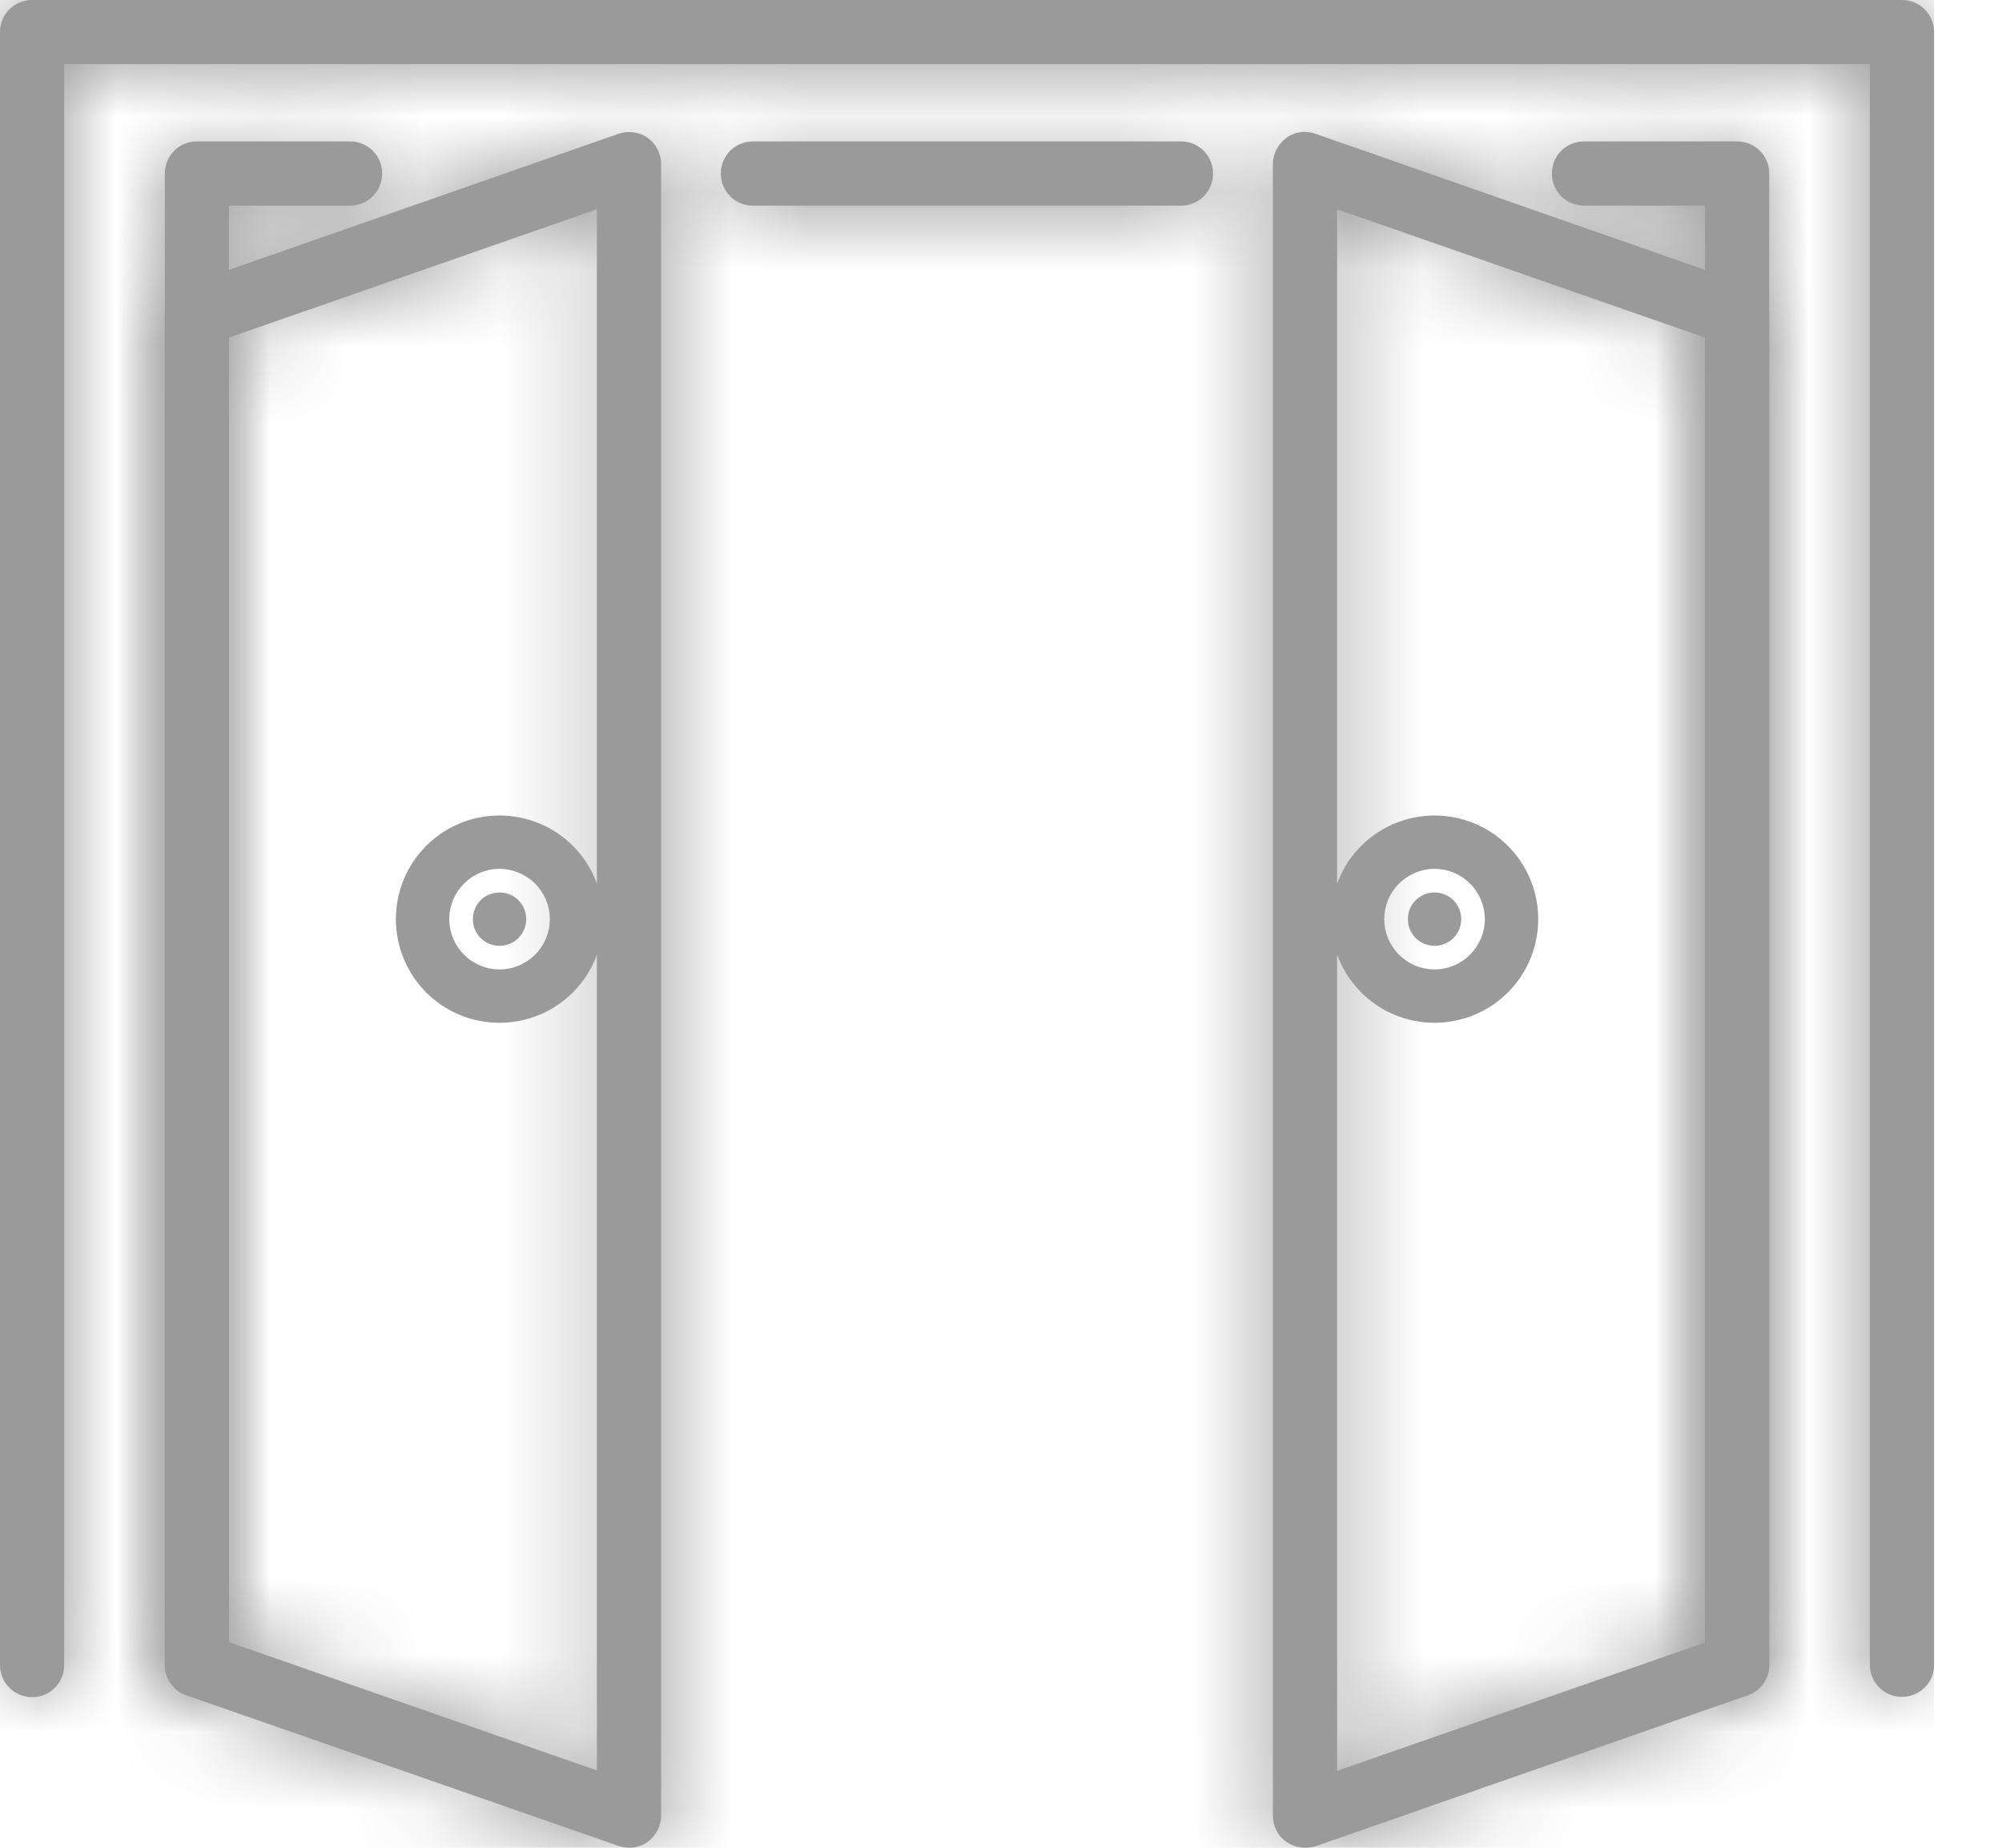
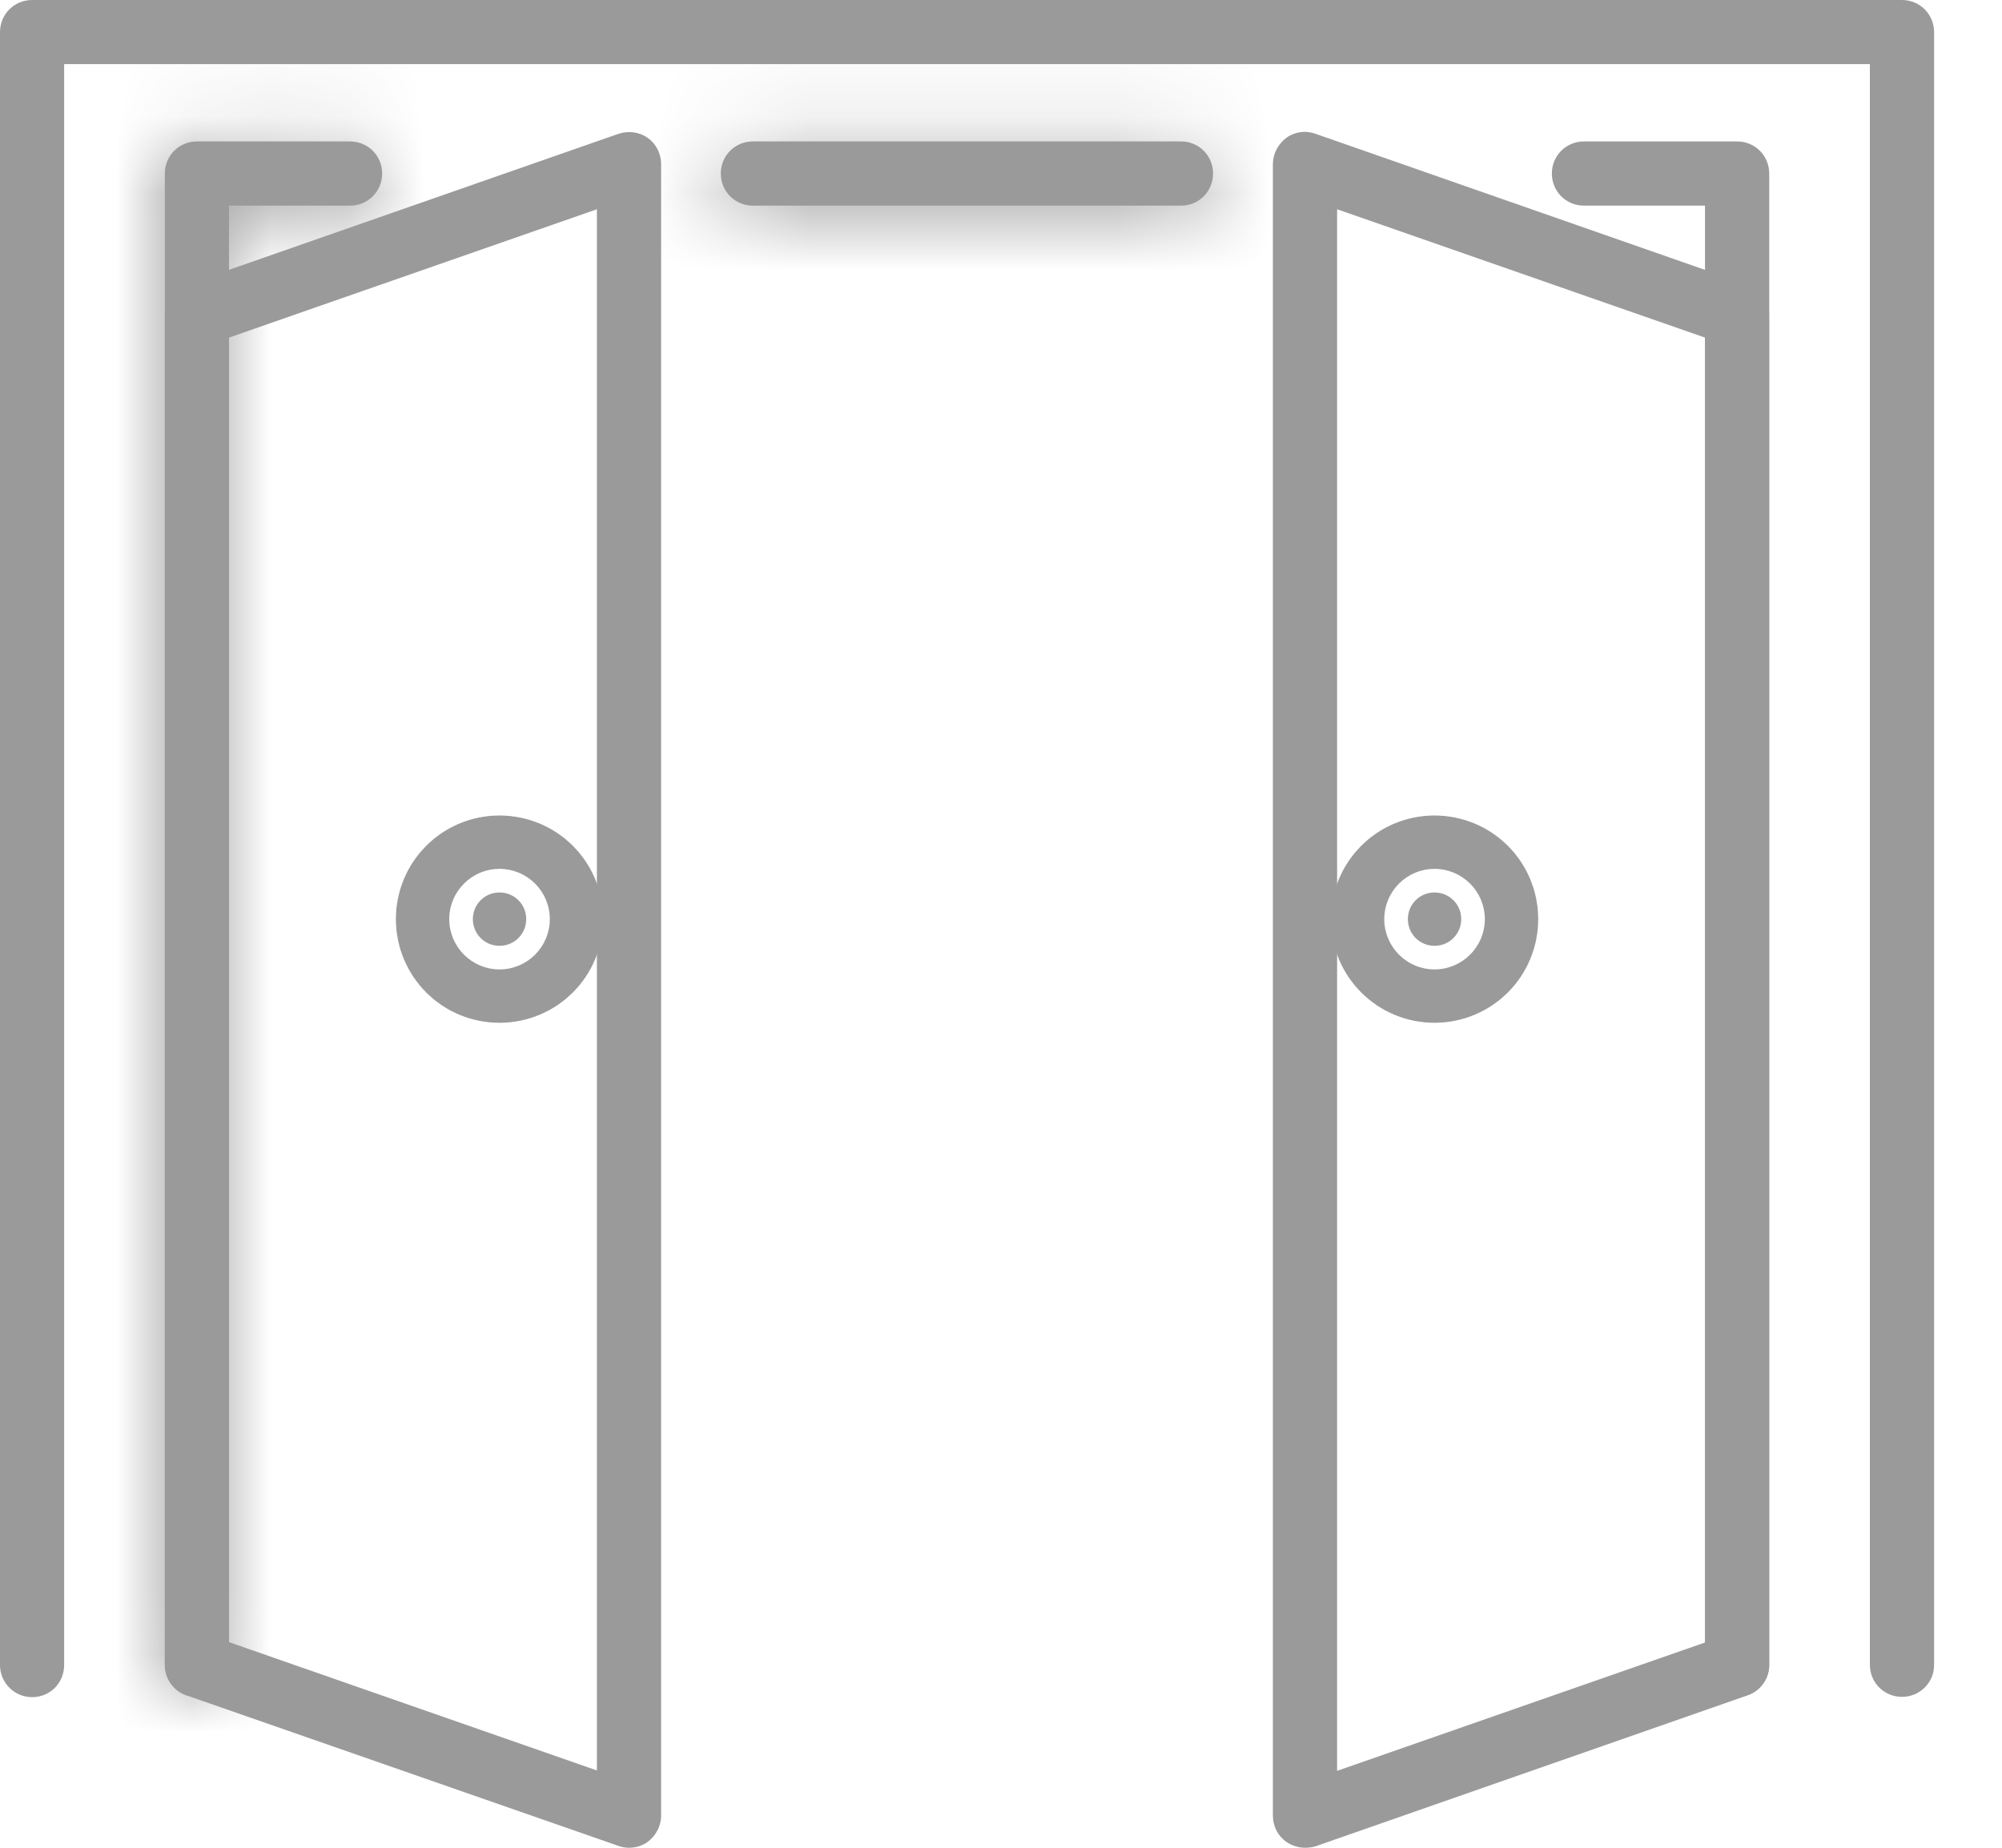
<svg xmlns="http://www.w3.org/2000/svg" width="26" height="24" viewBox="0 0 26 24" fill="none">
  <g clip-path="url(#clip0_91_441)">
    <mask id="path-1-inside-1_91_441" fill="white">
      <path d="M16.948 24C16.863 24 16.777 23.972 16.706 23.924C16.598 23.849 16.531 23.721 16.531 23.583V2.131C16.531 1.998 16.598 1.871 16.706 1.79C16.815 1.71 16.957 1.691 17.085 1.738L22.697 3.699C22.863 3.755 22.976 3.916 22.976 4.092V21.628C22.976 21.803 22.863 21.964 22.697 22.02L17.085 23.981C17.038 23.995 16.995 24 16.948 24ZM17.365 2.718V23.001L22.143 21.334V4.385L17.365 2.718Z" />
    </mask>
    <path d="M16.948 24C16.863 24 16.777 23.972 16.706 23.924C16.598 23.849 16.531 23.721 16.531 23.583V2.131C16.531 1.998 16.598 1.871 16.706 1.79C16.815 1.71 16.957 1.691 17.085 1.738L22.697 3.699C22.863 3.755 22.976 3.916 22.976 4.092V21.628C22.976 21.803 22.863 21.964 22.697 22.02L17.085 23.981C17.038 23.995 16.995 24 16.948 24ZM17.365 2.718V23.001L22.143 21.334V4.385L17.365 2.718Z" fill="#9A9A9A" />
-     <path d="M16.706 23.924L15.564 25.566L15.581 25.577L15.597 25.588L16.706 23.924ZM17.085 1.738L16.391 3.613L16.408 3.62L16.426 3.626L17.085 1.738ZM22.697 3.699L22.037 5.587L22.048 5.59L22.697 3.699ZM22.697 22.02L22.048 20.129L22.037 20.133L22.697 22.02ZM17.085 23.981L17.66 25.897L17.703 25.884L17.745 25.869L17.085 23.981ZM17.365 2.718L18.023 0.83L15.365 -0.098V2.718H17.365ZM17.365 23.001H15.365V25.817L18.023 24.889L17.365 23.001ZM22.143 21.334L22.802 23.222L24.143 22.754V21.334H22.143ZM22.143 4.385H24.143V2.965L22.802 2.497L22.143 4.385ZM16.948 22C17.297 22 17.593 22.112 17.816 22.26L15.597 25.588C15.962 25.832 16.428 26 16.948 26V22ZM17.849 22.282C18.291 22.59 18.531 23.084 18.531 23.583H14.531C14.531 24.358 14.904 25.107 15.564 25.566L17.849 22.282ZM18.531 23.583V2.131H14.531V23.583H18.531ZM18.531 2.131C18.531 2.658 18.276 3.117 17.895 3.398L15.518 0.182C14.919 0.624 14.531 1.339 14.531 2.131H18.531ZM17.895 3.398C17.449 3.729 16.88 3.795 16.391 3.613L17.78 -0.138C17.035 -0.414 16.182 -0.309 15.518 0.182L17.895 3.398ZM16.426 3.626L22.037 5.587L23.357 1.81L17.745 -0.15L16.426 3.626ZM22.048 5.59C21.396 5.367 20.976 4.76 20.976 4.092H24.976C24.976 3.072 24.33 2.144 23.346 1.807L22.048 5.59ZM20.976 4.092V21.628H24.976V4.092H20.976ZM20.976 21.628C20.976 20.959 21.396 20.352 22.048 20.129L23.346 23.912C24.33 23.575 24.976 22.647 24.976 21.628H20.976ZM22.037 20.133L16.426 22.093L17.745 25.869L23.357 23.909L22.037 20.133ZM16.511 22.065C16.59 22.042 16.672 22.024 16.756 22.013C16.837 22.002 16.904 22 16.948 22V26C17.148 26 17.39 25.978 17.66 25.897L16.511 22.065ZM15.365 2.718V23.001H19.365V2.718H15.365ZM18.023 24.889L22.802 23.222L21.484 19.445L16.706 21.112L18.023 24.889ZM24.143 21.334V4.385H20.143V21.334H24.143ZM22.802 2.497L18.023 0.83L16.706 4.607L21.484 6.274L22.802 2.497Z" fill="#9A9A9A" mask="url(#path-1-inside-1_91_441)" />
    <mask id="path-3-inside-2_91_441" fill="white">
      <path d="M22.56 22.04C22.328 22.04 22.143 21.855 22.143 21.623V2.671H20.571C20.339 2.671 20.154 2.486 20.154 2.254C20.154 2.022 20.339 1.837 20.571 1.837H22.56C22.792 1.837 22.977 2.022 22.977 2.254V21.628C22.977 21.855 22.787 22.04 22.56 22.04Z" />
    </mask>
    <path d="M22.56 22.04C22.328 22.04 22.143 21.855 22.143 21.623V2.671H20.571C20.339 2.671 20.154 2.486 20.154 2.254C20.154 2.022 20.339 1.837 20.571 1.837H22.56C22.792 1.837 22.977 2.022 22.977 2.254V21.628C22.977 21.855 22.787 22.04 22.56 22.04Z" fill="#9A9A9A" />
-     <path d="M22.143 2.671H24.143V0.671H22.143V2.671ZM22.56 20.04C23.433 20.04 24.143 20.75 24.143 21.623H20.143C20.143 22.959 21.223 24.04 22.56 24.04V20.04ZM24.143 21.623V2.671H20.143V21.623H24.143ZM22.143 0.671H20.571V4.671H22.143V0.671ZM20.571 0.671C21.444 0.671 22.154 1.382 22.154 2.254H18.154C18.154 3.591 19.234 4.671 20.571 4.671V0.671ZM22.154 2.254C22.154 3.127 21.444 3.837 20.571 3.837V-0.163C19.234 -0.163 18.154 0.918 18.154 2.254H22.154ZM20.571 3.837H22.56V-0.163H20.571V3.837ZM22.56 3.837C21.688 3.837 20.977 3.127 20.977 2.254H24.977C24.977 0.918 23.897 -0.163 22.56 -0.163V3.837ZM20.977 2.254V21.628H24.977V2.254H20.977ZM20.977 21.628C20.977 20.721 21.712 20.04 22.56 20.04V24.04C23.862 24.04 24.977 22.989 24.977 21.628H20.977Z" fill="#9A9A9A" mask="url(#path-3-inside-2_91_441)" />
    <path d="M18.284 11.938C18.284 11.746 18.438 11.592 18.63 11.592C18.823 11.592 18.977 11.746 18.977 11.938C18.977 12.131 18.823 12.285 18.63 12.285C18.438 12.285 18.284 12.131 18.284 11.938Z" fill="#9A9A9A" stroke="#9A9A9A" stroke-width="2" />
    <mask id="path-6-inside-3_91_441" fill="white">
-       <path d="M8.169 24C8.122 24 8.074 23.991 8.032 23.976L2.42 22.02C2.254 21.964 2.141 21.803 2.141 21.627V4.091C2.141 3.916 2.254 3.755 2.42 3.698L8.032 1.738C8.16 1.695 8.302 1.714 8.411 1.79C8.519 1.866 8.586 1.994 8.586 2.131V23.583C8.586 23.716 8.519 23.844 8.411 23.924C8.34 23.976 8.254 24 8.169 24ZM2.974 21.329L7.752 22.996V2.718L2.974 4.385V21.329Z" />
-     </mask>
+       </mask>
    <path d="M8.169 24C8.122 24 8.074 23.991 8.032 23.976L2.42 22.02C2.254 21.964 2.141 21.803 2.141 21.627V4.091C2.141 3.916 2.254 3.755 2.42 3.698L8.032 1.738C8.16 1.695 8.302 1.714 8.411 1.79C8.519 1.866 8.586 1.994 8.586 2.131V23.583C8.586 23.716 8.519 23.844 8.411 23.924C8.34 23.976 8.254 24 8.169 24ZM2.974 21.329L7.752 22.996V2.718L2.974 4.385V21.329Z" fill="#9A9A9A" />
    <path d="M8.032 23.976L7.373 25.865L7.386 25.869L7.399 25.874L8.032 23.976ZM2.42 22.02L3.078 20.132L3.069 20.129L2.42 22.02ZM2.42 3.698L3.069 5.59L3.08 5.587L2.42 3.698ZM8.032 1.738L7.399 -0.159L7.386 -0.155L7.372 -0.15L8.032 1.738ZM8.411 23.924L9.593 25.537L9.599 25.532L8.411 23.924ZM2.974 21.329H0.974V22.75L2.315 23.218L2.974 21.329ZM7.752 22.996L7.094 24.884L9.752 25.812V22.996H7.752ZM7.752 2.718H9.752V-0.098L7.094 0.83L7.752 2.718ZM2.974 4.385L2.315 2.497L0.974 2.965V4.385H2.974ZM8.169 22C8.379 22 8.548 22.04 8.664 22.079L7.399 25.874C7.601 25.941 7.864 26 8.169 26V22ZM8.69 22.088L3.078 20.132L1.762 23.909L7.373 25.865L8.69 22.088ZM3.069 20.129C3.721 20.352 4.141 20.959 4.141 21.627H0.141C0.141 22.647 0.787 23.575 1.771 23.912L3.069 20.129ZM4.141 21.627V4.091H0.141V21.627H4.141ZM4.141 4.091C4.141 4.76 3.721 5.367 3.069 5.59L1.771 1.807C0.787 2.144 0.141 3.072 0.141 4.091H4.141ZM3.08 5.587L8.691 3.626L7.372 -0.15L1.76 1.81L3.08 5.587ZM8.664 3.635C8.215 3.785 7.696 3.729 7.268 3.432L9.553 0.148C8.907 -0.301 8.104 -0.395 7.399 -0.159L8.664 3.635ZM7.268 3.432C6.826 3.124 6.586 2.631 6.586 2.131H10.586C10.586 1.356 10.213 0.608 9.553 0.148L7.268 3.432ZM6.586 2.131V23.583H10.586V2.131H6.586ZM6.586 23.583C6.586 23.056 6.841 22.597 7.222 22.316L9.599 25.532C10.198 25.09 10.586 24.376 10.586 23.583H6.586ZM7.228 22.311C7.546 22.078 7.89 22 8.169 22V26C8.619 26 9.133 25.874 9.593 25.537L7.228 22.311ZM2.315 23.218L7.094 24.884L8.411 21.108L3.633 19.441L2.315 23.218ZM9.752 22.996V2.718H5.752V22.996H9.752ZM7.094 0.83L2.315 2.497L3.633 6.273L8.411 4.607L7.094 0.83ZM0.974 4.385V21.329H4.974V4.385H0.974Z" fill="#9A9A9A" mask="url(#path-6-inside-3_91_441)" />
    <mask id="path-8-inside-4_91_441" fill="white">
      <path d="M15.338 2.671H9.778C9.546 2.671 9.361 2.486 9.361 2.254C9.361 2.022 9.546 1.837 9.778 1.837H15.338C15.57 1.837 15.754 2.022 15.754 2.254C15.754 2.486 15.57 2.671 15.338 2.671Z" />
    </mask>
    <path d="M15.338 2.671H9.778C9.546 2.671 9.361 2.486 9.361 2.254C9.361 2.022 9.546 1.837 9.778 1.837H15.338C15.57 1.837 15.754 2.022 15.754 2.254C15.754 2.486 15.57 2.671 15.338 2.671Z" fill="#9A9A9A" />
    <path d="M15.338 0.671H9.778V4.671H15.338V0.671ZM9.778 0.671C10.651 0.671 11.361 1.382 11.361 2.254H7.361C7.361 3.591 8.441 4.671 9.778 4.671V0.671ZM11.361 2.254C11.361 3.127 10.651 3.837 9.778 3.837V-0.163C8.441 -0.163 7.361 0.918 7.361 2.254H11.361ZM9.778 3.837H15.338V-0.163H9.778V3.837ZM15.338 3.837C14.465 3.837 13.754 3.127 13.754 2.254H17.754C17.754 0.918 16.674 -0.163 15.338 -0.163V3.837ZM13.754 2.254C13.754 1.382 14.465 0.671 15.338 0.671V4.671C16.674 4.671 17.754 3.591 17.754 2.254H13.754Z" fill="#9A9A9A" mask="url(#path-8-inside-4_91_441)" />
    <mask id="path-10-inside-5_91_441" fill="white">
      <path d="M2.557 22.04C2.325 22.04 2.141 21.855 2.141 21.623V2.254C2.141 2.022 2.325 1.837 2.557 1.837H4.546C4.778 1.837 4.963 2.022 4.963 2.254C4.963 2.486 4.778 2.671 4.546 2.671H2.974V21.628C2.974 21.855 2.789 22.04 2.557 22.04Z" />
    </mask>
    <path d="M2.557 22.04C2.325 22.04 2.141 21.855 2.141 21.623V2.254C2.141 2.022 2.325 1.837 2.557 1.837H4.546C4.778 1.837 4.963 2.022 4.963 2.254C4.963 2.486 4.778 2.671 4.546 2.671H2.974V21.628C2.974 21.855 2.789 22.04 2.557 22.04Z" fill="#9A9A9A" />
    <path d="M2.974 2.671V0.671H0.974V2.671H2.974ZM2.557 20.04C3.43 20.04 4.141 20.75 4.141 21.623H0.141C0.141 22.959 1.221 24.04 2.557 24.04V20.04ZM4.141 21.623V2.254H0.141V21.623H4.141ZM4.141 2.254C4.141 3.127 3.43 3.837 2.557 3.837V-0.163C1.221 -0.163 0.141 0.918 0.141 2.254H4.141ZM2.557 3.837H4.546V-0.163H2.557V3.837ZM4.546 3.837C3.674 3.837 2.963 3.127 2.963 2.254H6.963C6.963 0.918 5.883 -0.163 4.546 -0.163V3.837ZM2.963 2.254C2.963 1.382 3.674 0.671 4.546 0.671V4.671C5.883 4.671 6.963 3.591 6.963 2.254H2.963ZM4.546 0.671H2.974V4.671H4.546V0.671ZM0.974 2.671V21.628H4.974V2.671H0.974ZM0.974 21.628C0.974 20.735 1.7 20.04 2.557 20.04V24.04C3.879 24.04 4.974 22.974 4.974 21.628H0.974Z" fill="#9A9A9A" mask="url(#path-10-inside-5_91_441)" />
    <mask id="path-12-inside-6_91_441" fill="white">
      <path d="M24.701 22.04C24.469 22.04 24.284 21.855 24.284 21.623V0.833H0.833V21.628C0.833 21.86 0.649 22.044 0.417 22.044C0.185 22.044 0 21.855 0 21.628V0.417C0 0.185 0.185 0 0.417 0H24.701C24.933 0 25.118 0.185 25.118 0.417V21.628C25.118 21.855 24.933 22.04 24.701 22.04Z" />
    </mask>
    <path d="M24.701 22.04C24.469 22.04 24.284 21.855 24.284 21.623V0.833H0.833V21.628C0.833 21.86 0.649 22.044 0.417 22.044C0.185 22.044 0 21.855 0 21.628V0.417C0 0.185 0.185 0 0.417 0H24.701C24.933 0 25.118 0.185 25.118 0.417V21.628C25.118 21.855 24.933 22.04 24.701 22.04Z" fill="#9A9A9A" />
-     <path d="M24.284 0.833H26.284V-1.167H24.284V0.833ZM0.833 0.833V-1.167H-1.167V0.833H0.833ZM25.118 21.628H23.118H25.118ZM24.701 20.04C25.573 20.04 26.284 20.75 26.284 21.623H22.284C22.284 22.959 23.364 24.04 24.701 24.04V20.04ZM26.284 21.623V0.833H22.284V21.623H26.284ZM24.284 -1.167H0.833V2.833H24.284V-1.167ZM-1.167 0.833V21.628H2.833V0.833H-1.167ZM-1.167 21.628C-1.167 20.755 -0.456 20.044 0.417 20.044V24.044C1.753 24.044 2.833 22.964 2.833 21.628H-1.167ZM0.417 20.044C1.304 20.044 2 20.765 2 21.628H-2C-2 22.945 -0.935 24.044 0.417 24.044V20.044ZM2 21.628V0.417H-2V21.628H2ZM2 0.417C2 1.289 1.289 2 0.417 2V-2C-0.92 -2 -2 -0.92 -2 0.417H2ZM0.417 2H24.701V-2H0.417V2ZM24.701 2C23.828 2 23.118 1.289 23.118 0.417H27.118C27.118 -0.92 26.038 -2 24.701 -2V2ZM23.118 0.417V21.628H27.118V0.417H23.118ZM23.118 21.628C23.118 20.735 23.843 20.04 24.701 20.04V24.04C26.023 24.04 27.118 22.974 27.118 21.628H23.118Z" fill="#9A9A9A" mask="url(#path-12-inside-6_91_441)" />
    <path d="M6.487 11.592C6.68 11.592 6.834 11.746 6.834 11.938C6.834 12.131 6.68 12.285 6.487 12.285C6.295 12.285 6.141 12.131 6.141 11.938C6.141 11.746 6.295 11.592 6.487 11.592Z" fill="#9A9A9A" stroke="#9A9A9A" stroke-width="2" />
  </g>
  <defs>
    <clipPath id="clip0_91_441">
      <rect width="25.118" height="24" fill="white" />
    </clipPath>
  </defs>
</svg>